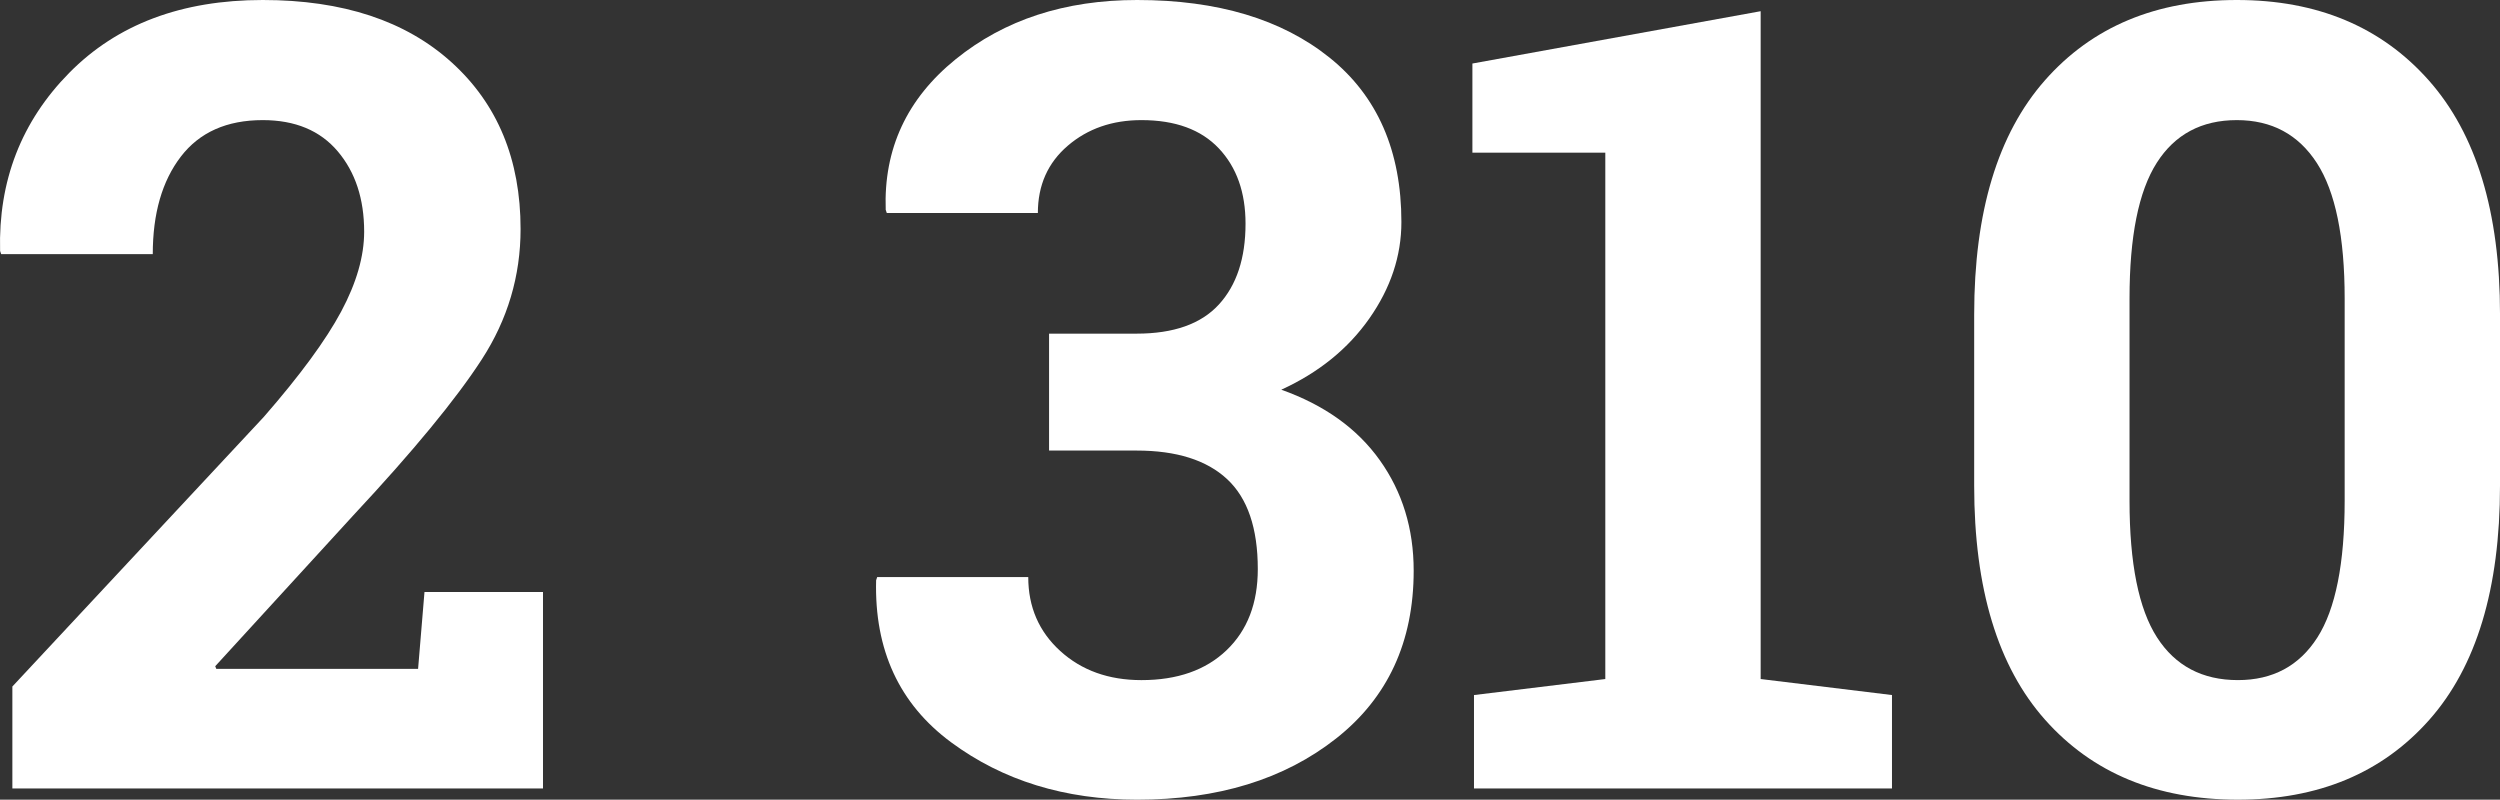
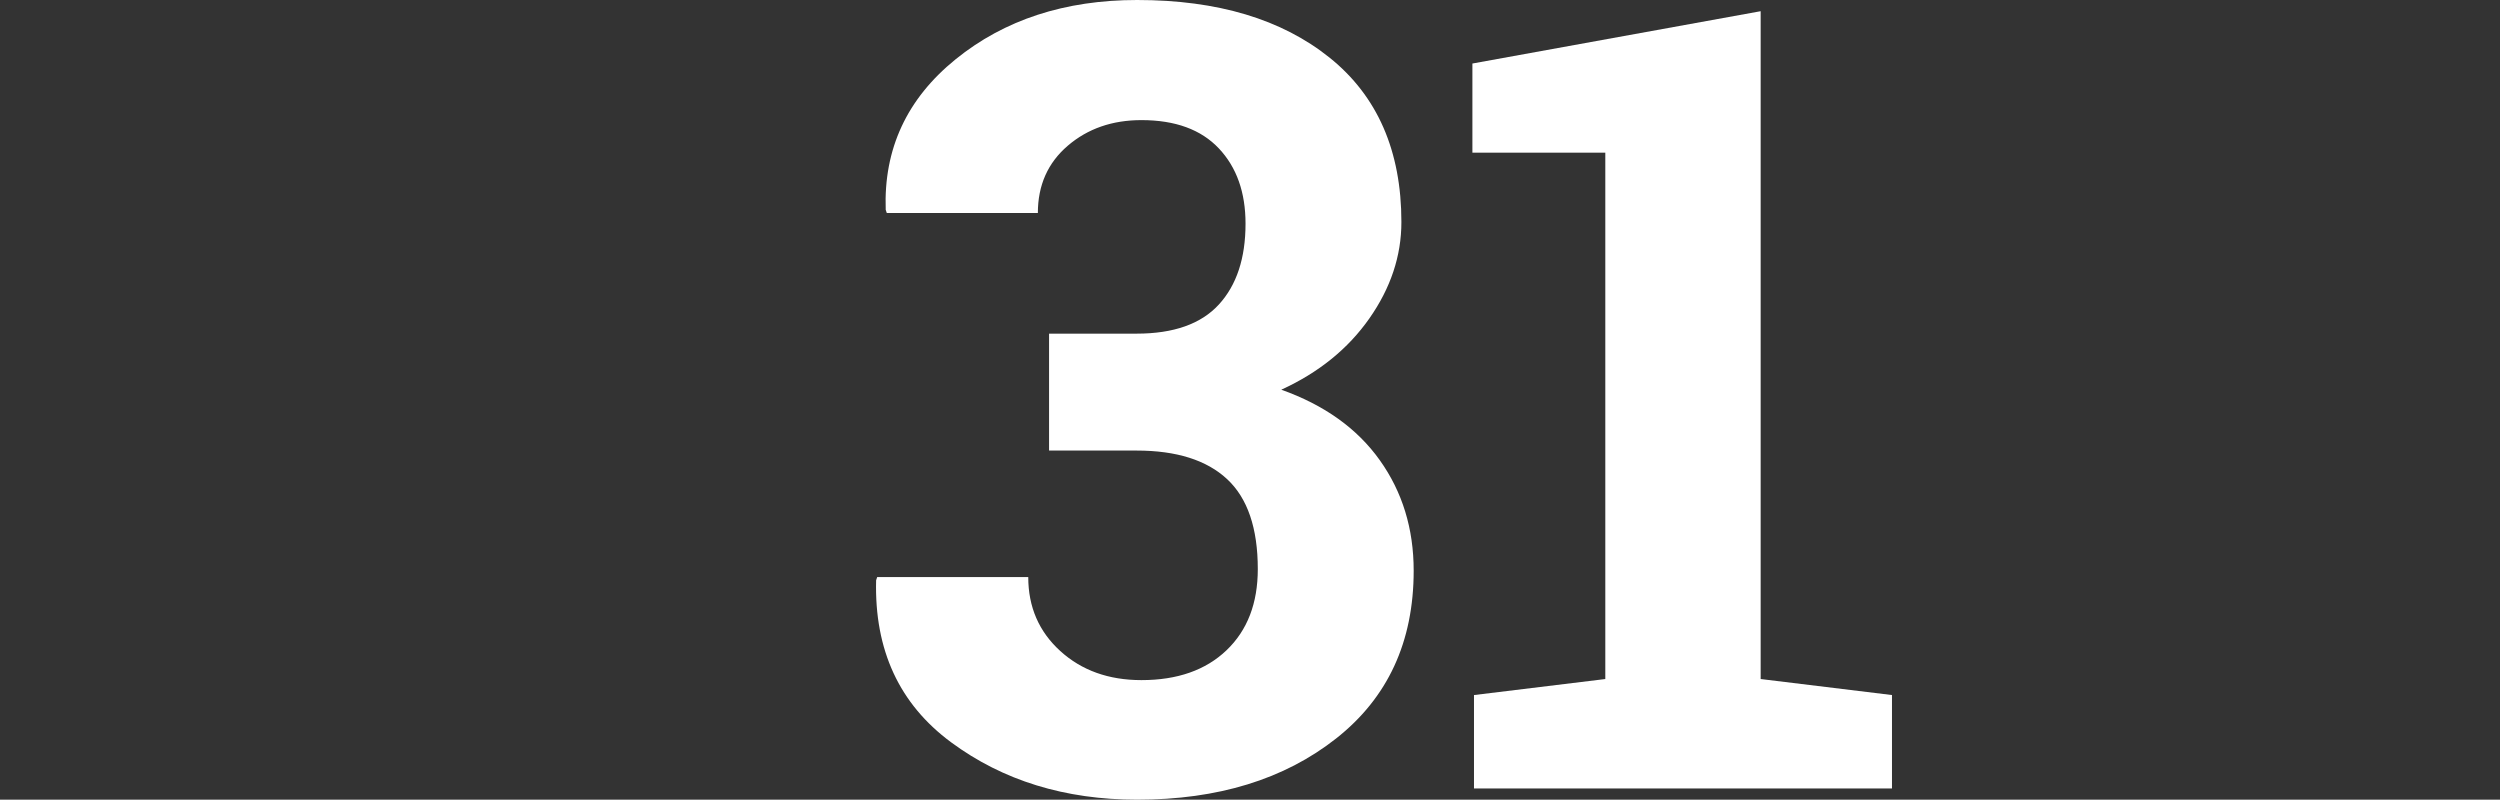
<svg xmlns="http://www.w3.org/2000/svg" version="1.1" id="Layer_1" x="0px" y="0px" width="219.523px" height="70.219px" viewBox="0 0 219.523 70.219" enable-background="new 0 0 219.523 70.219" xml:space="preserve">
  <rect x="0" y="0" width="219.523" height="70.219" fill="#333333" stroke="none" />
  <g>
-     <path fill="#FFFFFF" d="M1.086,69.235v-8.953l22.078-23.672c3.188-3.656,5.453-6.742,6.797-9.258   c1.344-2.515,2.016-4.852,2.016-7.008c0-2.875-0.773-5.227-2.32-7.055s-3.742-2.742-6.586-2.742c-3.156,0-5.555,1.071-7.195,3.211   c-1.641,2.141-2.461,4.992-2.461,8.555H0.102l-0.094-0.281c-0.156-6.156,1.867-11.367,6.07-15.633S15.946,0,23.071,0   c7.031,0,12.562,1.828,16.594,5.484s6.047,8.531,6.047,14.625c0,4.125-1.133,7.938-3.398,11.438   c-2.266,3.5-6.023,8.062-11.273,13.688L18.899,58.5l0.094,0.234h17.719l0.562-6.75H47.68v17.25H1.086z" />
    <path fill="#FFFFFF" d="M92.118,29.297h7.688c3.25,0,5.656-0.851,7.219-2.555c1.562-1.703,2.344-4.07,2.344-7.102   c0-2.75-0.781-4.953-2.344-6.609c-1.562-1.656-3.828-2.484-6.797-2.484c-2.562,0-4.719,0.75-6.469,2.25s-2.625,3.469-2.625,5.906   H77.868l-0.094-0.281c-0.188-5.344,1.859-9.75,6.141-13.219S93.508,0,99.852,0c7.062,0,12.695,1.688,16.898,5.062   s6.305,8.188,6.305,14.438c0,2.969-0.938,5.789-2.812,8.461s-4.453,4.758-7.734,6.258c3.781,1.344,6.664,3.406,8.648,6.188   c1.984,2.782,2.977,6.016,2.977,9.704c0,6.25-2.273,11.164-6.82,14.742s-10.367,5.367-17.461,5.367   c-6.344,0-11.789-1.68-16.336-5.039s-6.742-8.102-6.586-14.227l0.094-0.281H90.29c0,2.625,0.938,4.789,2.812,6.492   s4.25,2.555,7.125,2.555c3.156,0,5.648-0.875,7.477-2.625s2.742-4.125,2.742-7.125c0-3.594-0.898-6.227-2.695-7.899   c-1.797-1.671-4.445-2.508-7.945-2.508h-7.688V29.297z" />
    <path fill="#FFFFFF" d="M129.43,61.032l11.531-1.406V13.406H129.29V5.578l25.312-4.594v58.641l11.531,1.406v8.203H129.43V61.032z" />
-     <path fill="#FFFFFF" d="M219.523,42.656c0,9.032-2.07,15.883-6.211,20.555s-9.742,7.008-16.805,7.008   c-7.125,0-12.766-2.336-16.922-7.008s-6.234-11.523-6.234-20.555V27.609c0-9,2.07-15.851,6.211-20.555   C183.703,2.352,189.32,0,196.414,0c7.062,0,12.68,2.352,16.852,7.055c4.172,4.704,6.258,11.555,6.258,20.555V42.656z    M205.883,26.203c0-5.406-0.812-9.367-2.438-11.883c-1.625-2.515-3.969-3.773-7.031-3.773c-3.094,0-5.438,1.25-7.031,3.75   c-1.594,2.5-2.391,6.469-2.391,11.906v17.766c0,5.5,0.805,9.5,2.414,12s3.977,3.75,7.102,3.75c3.062,0,5.391-1.25,6.984-3.75   s2.391-6.5,2.391-12V26.203z" />
  </g>
</svg>